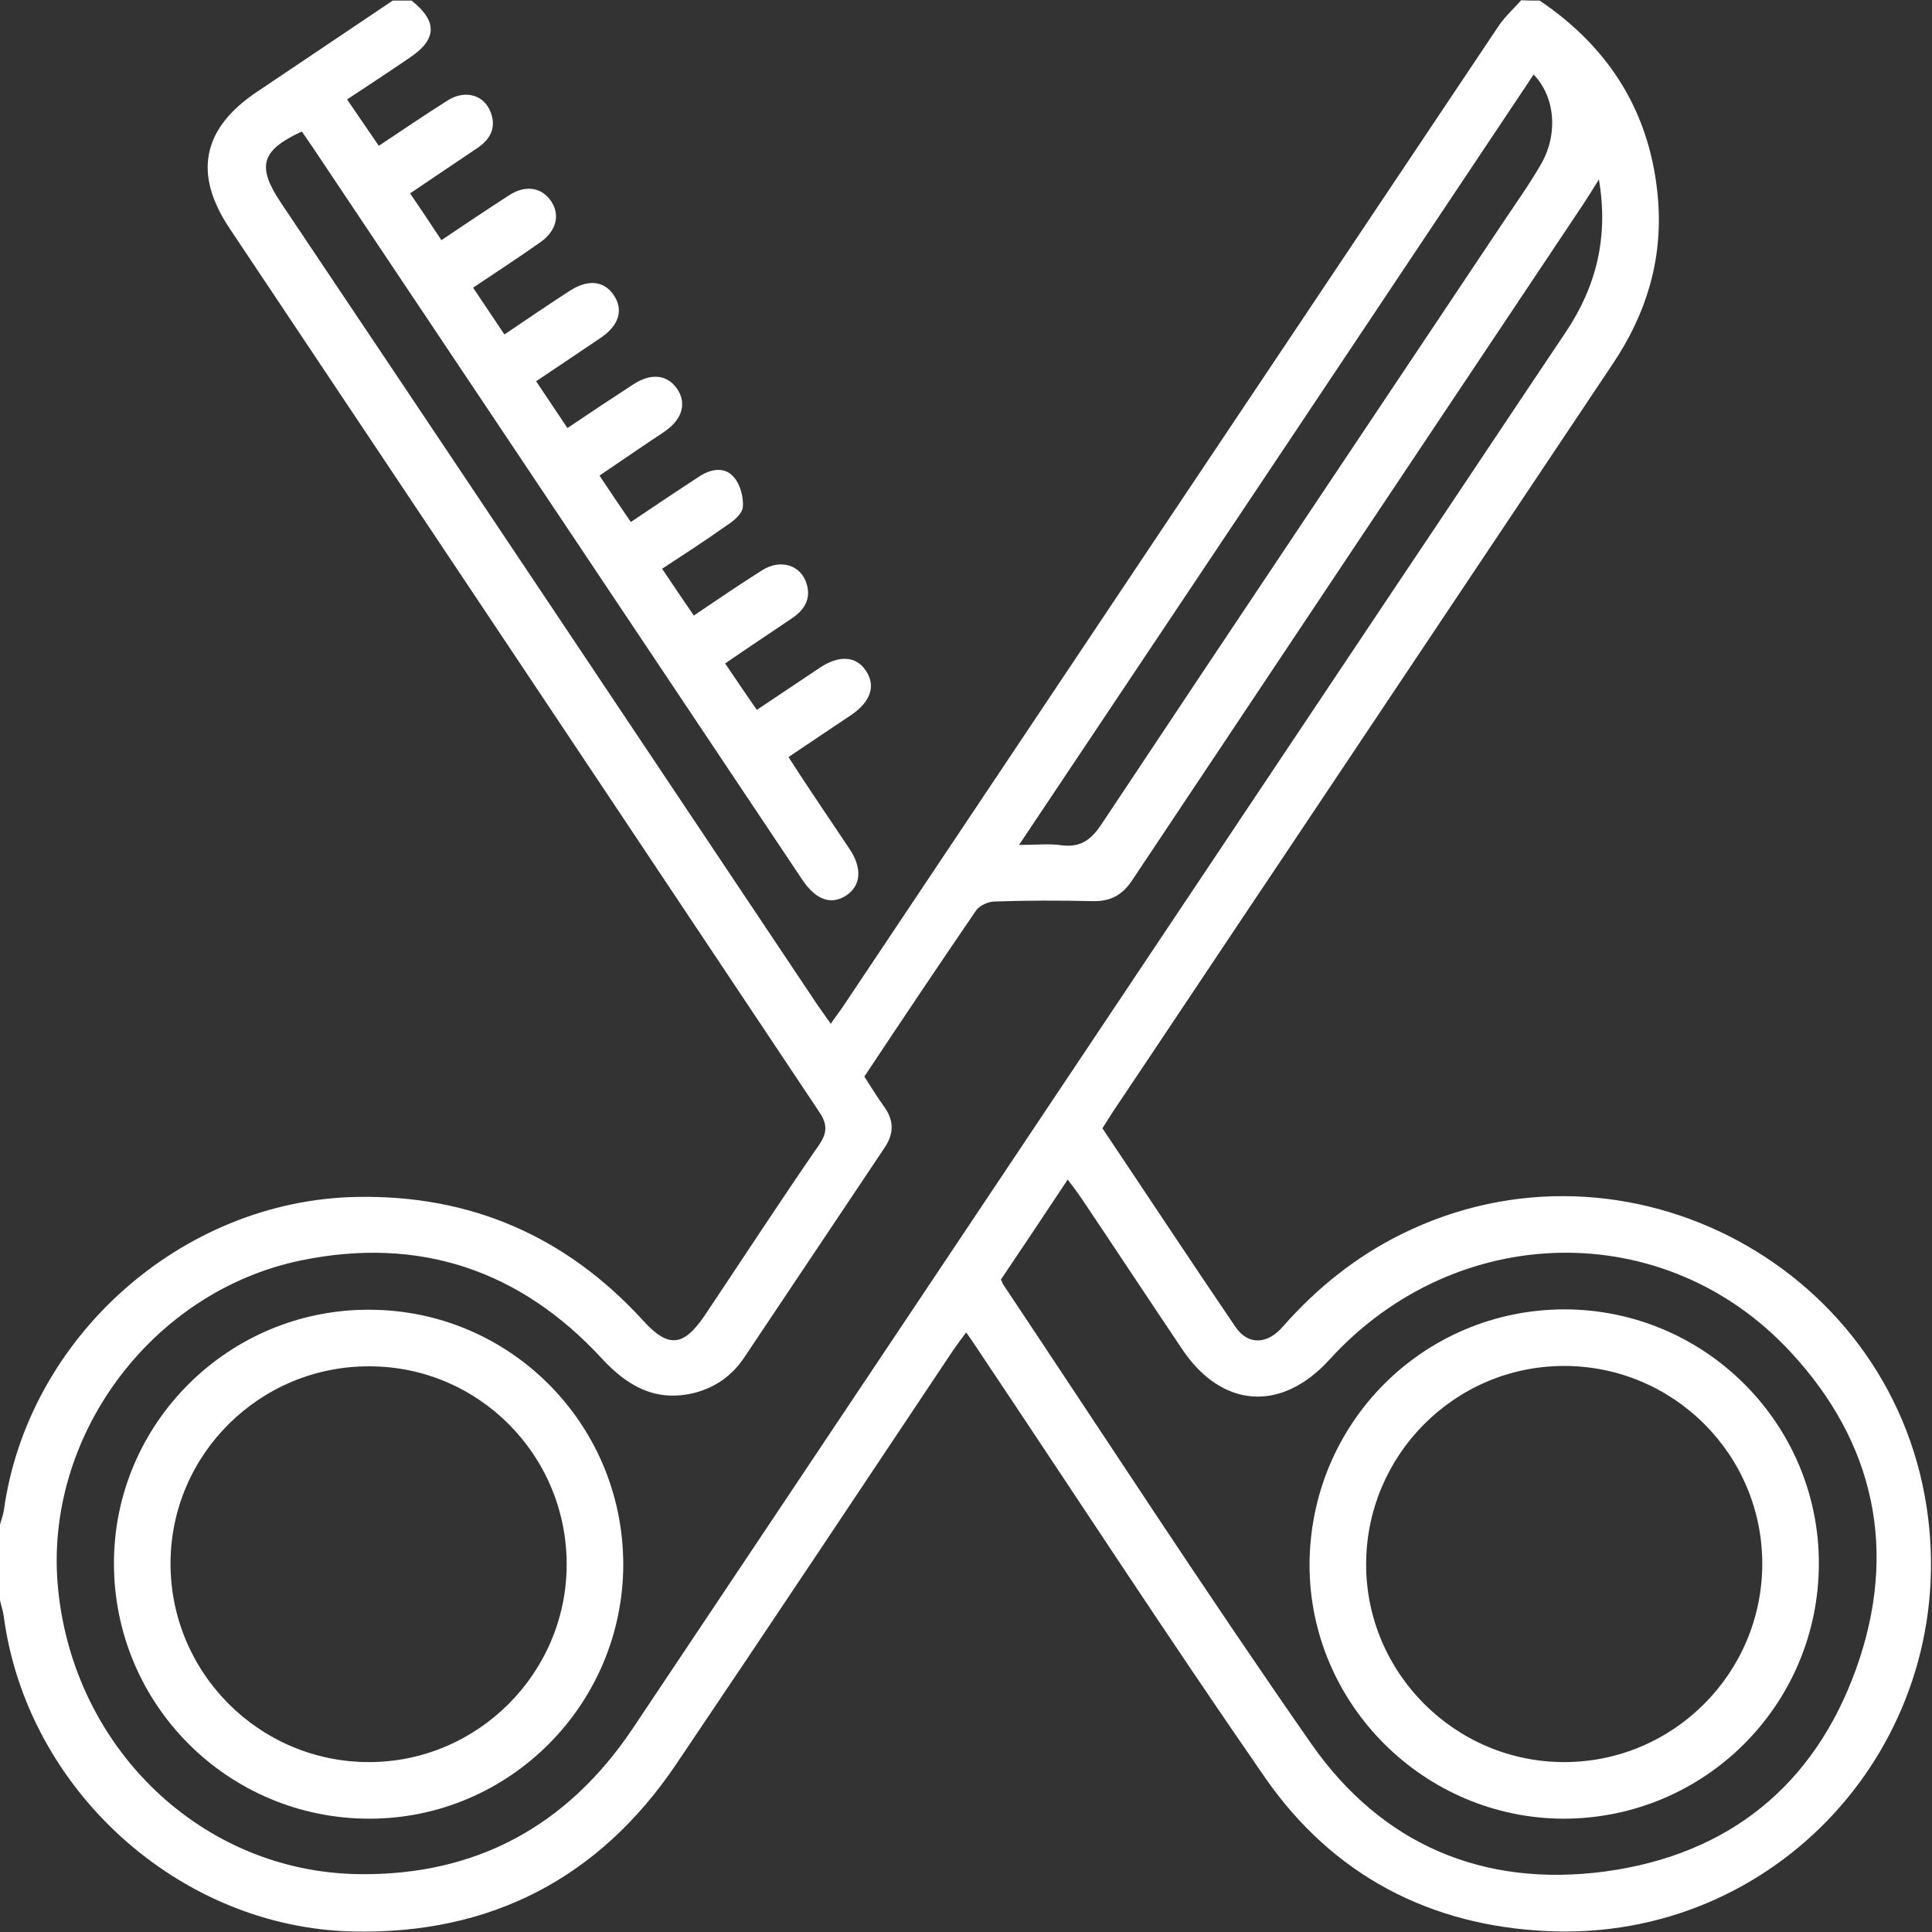
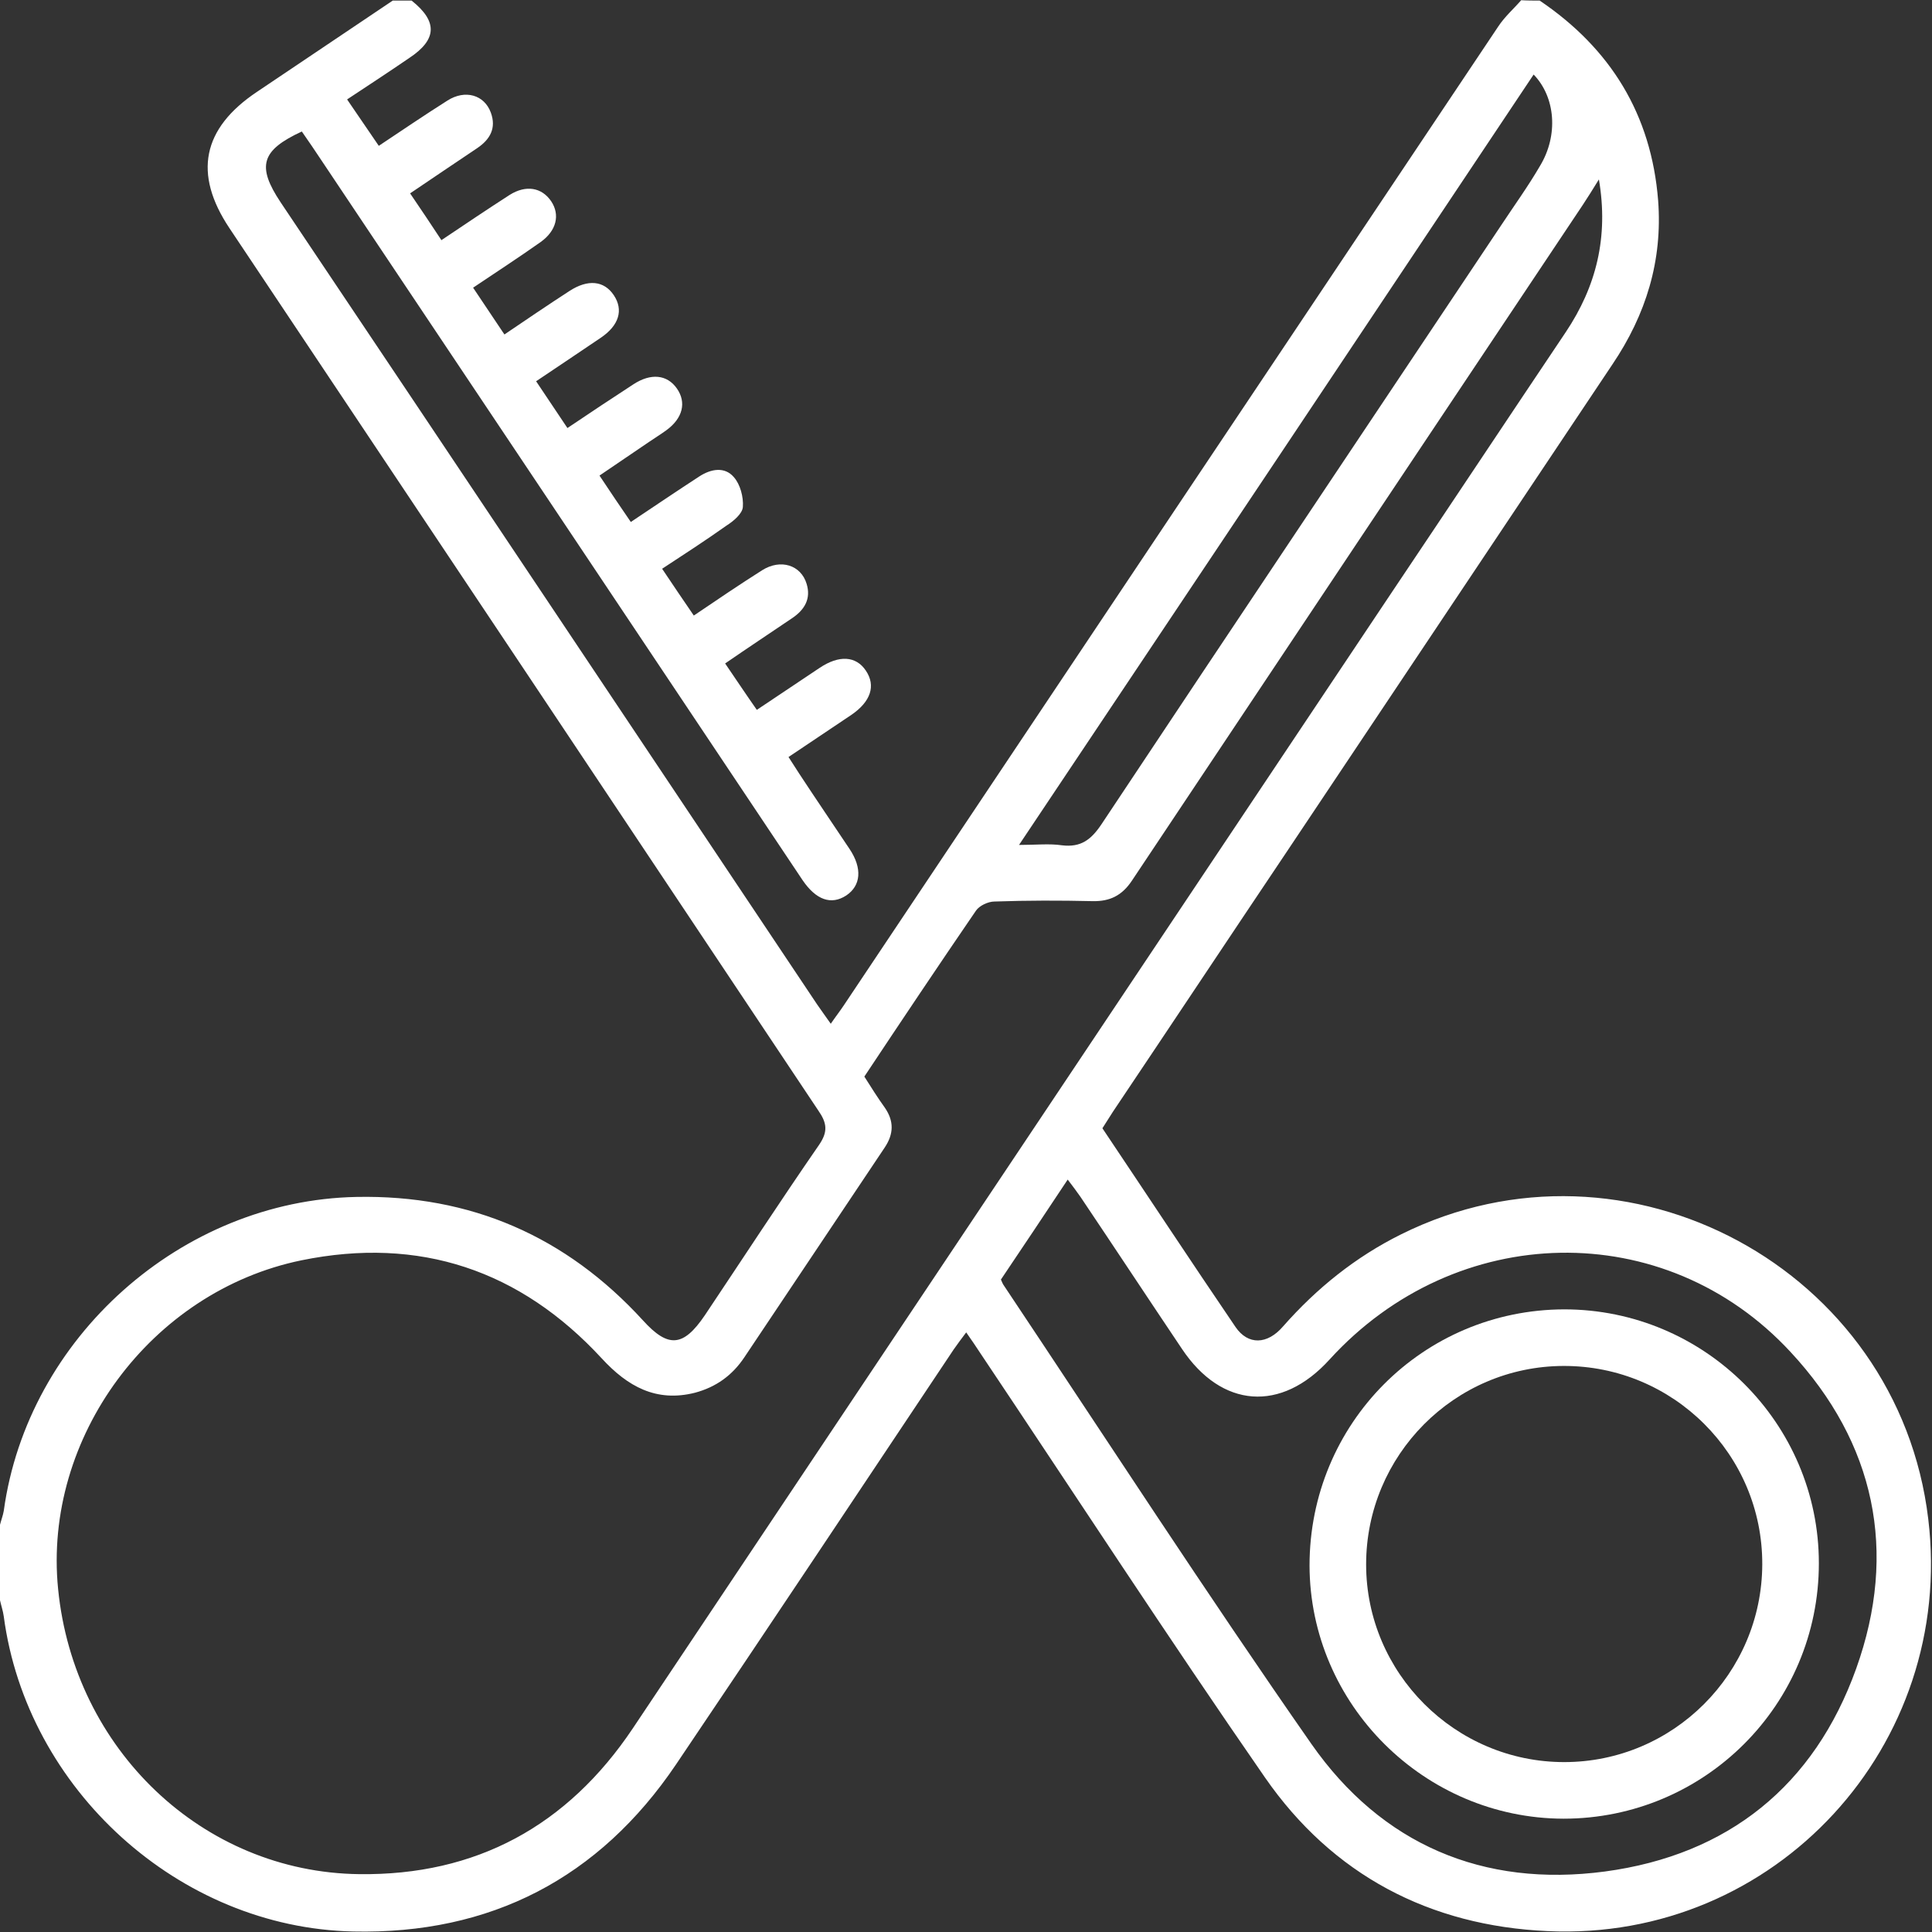
<svg xmlns="http://www.w3.org/2000/svg" width="343" height="343" viewBox="0 0 343 343" fill="none">
  <rect x="0" y="0" width="343" height="343" fill="#333333" stroke="none" />
  <path d="M273.348 0.103C285.94 8.61 293.174 20.331 294.38 35.603C295.184 46.253 292.236 55.831 286.275 64.673C266.918 93.608 247.627 122.544 228.27 151.48C218.022 166.751 207.841 182.09 197.593 197.361C196.99 198.299 196.387 199.237 195.717 200.308C203.621 212.097 211.391 223.886 219.362 235.607C221.572 238.822 224.988 238.755 227.801 235.473C233.762 228.708 240.661 223.149 248.766 219.13C288.82 199.237 337.046 225.292 342.338 269.7C347.161 309.889 315.211 344.719 274.755 342.843C253.79 341.905 236.576 332.863 224.586 315.582C207.372 290.732 190.895 265.414 174.083 240.296C173.346 239.157 172.609 238.085 171.537 236.545C170.667 237.684 169.997 238.621 169.327 239.559C152.917 264.141 136.573 288.723 120.029 313.238C106.365 333.466 87.075 343.446 62.694 342.91C31.749 342.24 4.756 317.658 0.67 286.981C0.536 285.977 0.201 285.039 0 284.101C0 279.613 0 275.193 0 270.705C0.201 269.901 0.536 269.03 0.67 268.227C4.89 237.483 32.218 213.102 63.297 212.499C83.525 212.097 100.471 219.465 114.135 234.402C118.623 239.358 121.302 239.157 125.12 233.531C131.885 223.417 138.516 213.236 145.415 203.256C147.022 200.911 146.821 199.371 145.281 197.16C110.451 144.915 75.621 92.737 40.724 40.493C34.294 30.847 35.902 22.81 45.614 16.313C53.651 10.887 61.689 5.529 69.727 0.103C70.865 0.103 71.937 0.103 73.076 0.103C77.698 3.787 77.63 7.002 72.674 10.284C69.057 12.763 65.373 15.174 61.622 17.652C63.632 20.599 65.373 23.145 67.249 25.891C71.468 23.078 75.42 20.398 79.439 17.853C82.587 15.844 86.003 16.849 87.142 19.997C88.147 22.743 87.008 24.752 84.731 26.293C80.779 28.972 76.827 31.584 72.808 34.33C74.817 37.278 76.559 39.89 78.367 42.636C82.654 39.756 86.539 37.144 90.491 34.598C93.371 32.79 96.184 33.259 97.859 35.737C99.466 38.148 98.796 40.962 95.983 42.971C92.098 45.717 88.079 48.329 83.994 51.076C85.936 53.956 87.678 56.568 89.553 59.381C93.505 56.702 97.256 54.157 101.074 51.678C104.356 49.535 107.236 49.803 108.977 52.415C110.719 55.027 109.915 57.774 106.633 59.984C102.882 62.529 99.064 65.075 95.18 67.687C97.122 70.567 98.863 73.179 100.739 75.992C104.825 73.246 108.643 70.701 112.46 68.223C115.542 66.213 118.422 66.481 120.163 68.959C121.905 71.438 121.235 74.251 118.288 76.394C117.283 77.131 116.278 77.734 115.207 78.471C112.327 80.413 109.379 82.422 106.432 84.432C108.375 87.379 110.116 89.924 111.992 92.671C116.211 89.857 120.163 87.178 124.182 84.566C126.258 83.226 128.67 82.824 130.277 84.7C131.416 85.972 132.019 88.25 131.885 89.991C131.818 91.197 130.21 92.537 128.938 93.34C125.254 95.953 121.436 98.431 117.551 100.976C119.56 103.99 121.302 106.536 123.177 109.282C127.33 106.469 131.282 103.789 135.301 101.244C138.583 99.168 142.2 100.306 143.205 103.655C144.008 106.268 142.87 108.21 140.726 109.684C136.774 112.363 132.823 114.975 128.737 117.788C130.746 120.735 132.488 123.348 134.363 126.027C138.248 123.415 141.865 121.003 145.482 118.592C148.965 116.248 151.979 116.449 153.721 119.061C155.529 121.74 154.591 124.553 151.175 126.898C147.491 129.376 143.807 131.854 139.99 134.399C140.726 135.538 141.329 136.476 141.932 137.414C144.879 141.901 147.893 146.322 150.84 150.743C153.118 154.159 152.85 157.24 150.238 158.981C147.558 160.723 144.879 159.785 142.468 156.235C142.133 155.766 141.865 155.297 141.53 154.829C113.398 112.698 85.266 70.634 57.135 28.57C55.996 26.829 54.79 25.087 53.584 23.346C46.351 26.695 45.547 29.508 49.834 35.938C81.649 83.36 113.331 130.849 145.08 178.339C145.817 179.41 146.554 180.415 147.491 181.755C148.362 180.482 149.099 179.544 149.769 178.54C188.483 120.601 227.198 62.663 265.98 4.725C267.119 2.983 268.726 1.577 270.066 0.036C271.138 0.103 272.276 0.103 273.348 0.103ZM153.453 191.132C154.725 193.141 155.864 194.95 157.07 196.624C158.744 199.036 158.677 201.313 157.07 203.724C148.764 216.116 140.458 228.574 132.153 240.966C130.009 244.181 127.129 246.257 123.378 247.262C116.479 249.003 111.389 246.123 106.834 241.167C92.366 225.493 74.483 219.465 53.517 223.752C26.792 229.244 7.636 255.232 10.315 282.092C13.128 310.558 35.969 332.394 63.766 332.729C84.529 332.997 100.739 324.156 112.327 306.875C157.337 239.559 202.281 172.243 247.292 104.861C257.54 89.589 267.722 74.251 277.97 58.979C283.395 50.875 285.605 42.1 283.864 31.852C282.725 33.728 281.854 35.067 280.984 36.407C254.258 76.394 227.6 116.382 200.942 156.369C199.2 158.981 197.057 160.053 193.976 159.986C188.149 159.852 182.388 159.852 176.561 160.053C175.422 160.053 173.882 160.79 173.279 161.661C166.581 171.44 160.084 181.152 153.453 191.132ZM177.7 227.168C177.901 227.636 178.035 227.971 178.235 228.239C196.387 255.433 214.137 282.828 232.825 309.621C245.283 327.438 263.301 335.14 284.936 332.26C306.838 329.313 322.11 316.989 329.545 296.225C336.98 275.461 332.894 256.17 317.89 240.028C295.585 215.915 258.478 216.719 236.04 241.368C227.466 250.812 216.883 250.008 209.85 239.492C203.822 230.517 197.861 221.474 191.832 212.499C191.163 211.561 190.493 210.623 189.555 209.418C185.469 215.58 181.584 221.407 177.7 227.168ZM180.915 150.006C183.996 150.006 186.273 149.738 188.55 150.073C191.9 150.475 193.708 149.068 195.516 146.389C219.094 110.889 242.805 75.523 266.449 40.091C268.793 36.541 271.272 33.125 273.415 29.441C276.697 24.015 276.161 17.25 272.276 13.232C241.934 58.711 211.659 104.057 180.915 150.006Z" fill="white" />
-   <path d="M110.652 277.671C110.652 302.588 90.424 322.883 65.574 322.883C40.524 322.883 20.229 302.655 20.229 277.537C20.229 252.687 40.591 232.459 65.507 232.526C90.424 232.526 110.585 252.687 110.652 277.671ZM100.605 277.738C100.605 258.314 84.932 242.573 65.574 242.573C46.15 242.506 30.343 258.18 30.276 277.47C30.209 296.961 46.016 312.836 65.507 312.836C84.798 312.836 100.605 297.028 100.605 277.738Z" fill="white" />
  <path d="M277.702 232.459C302.618 232.459 322.914 252.687 322.914 277.537C322.914 302.655 302.618 322.883 277.568 322.883C252.852 322.816 232.557 302.588 232.49 277.939C232.49 252.754 252.584 232.526 277.702 232.459ZM242.537 277.738C242.537 297.028 258.344 312.836 277.702 312.836C297.059 312.836 312.8 297.095 312.866 277.738C312.933 258.247 297.059 242.439 277.568 242.506C258.21 242.573 242.537 258.381 242.537 277.738Z" fill="white" />
</svg>